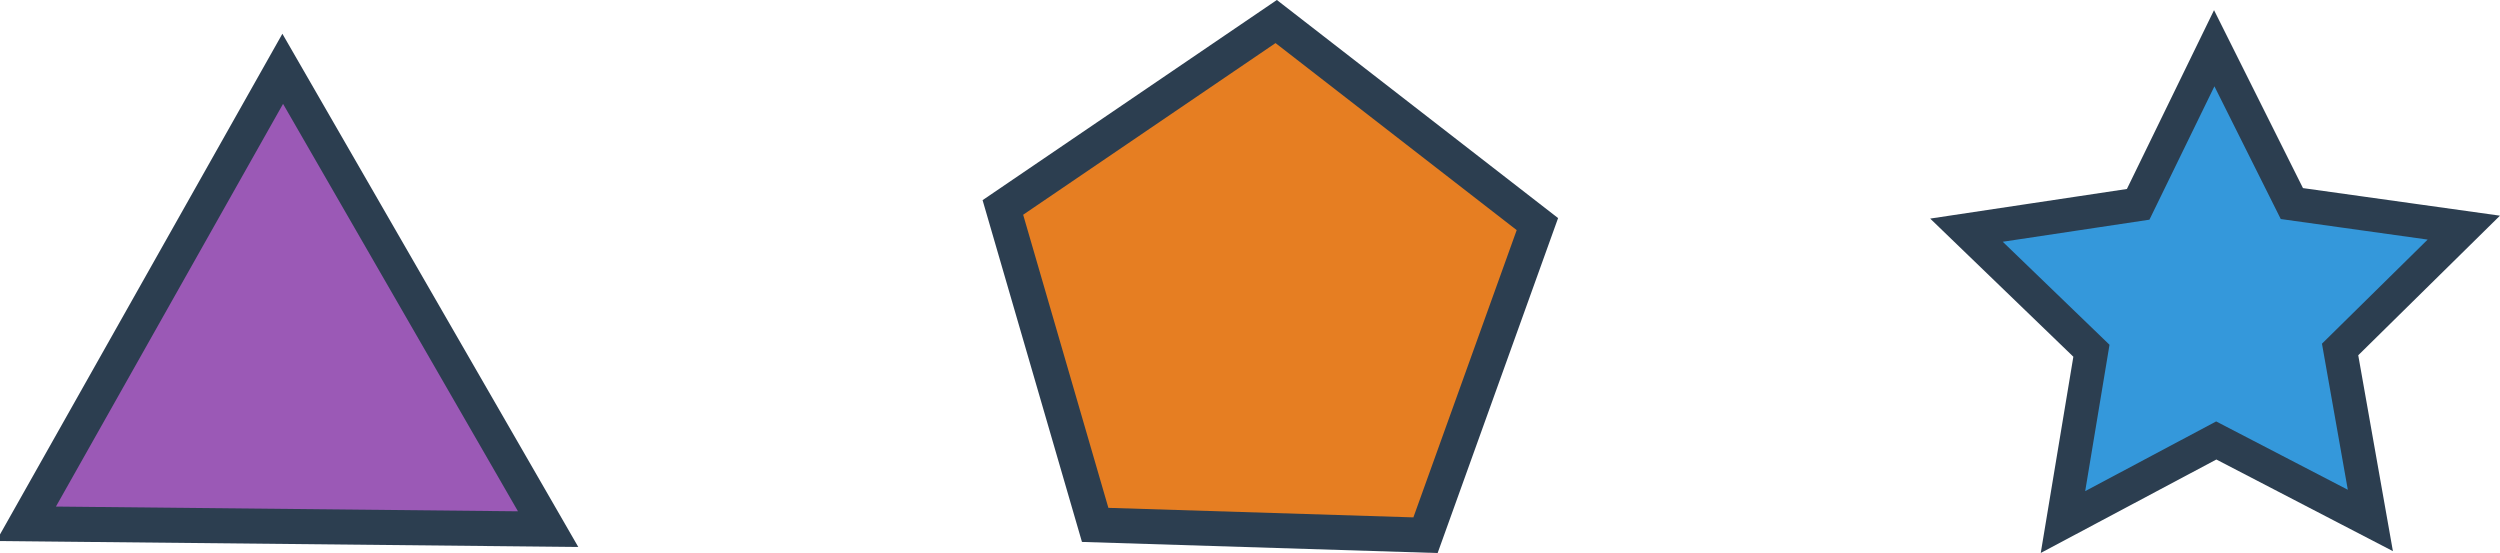
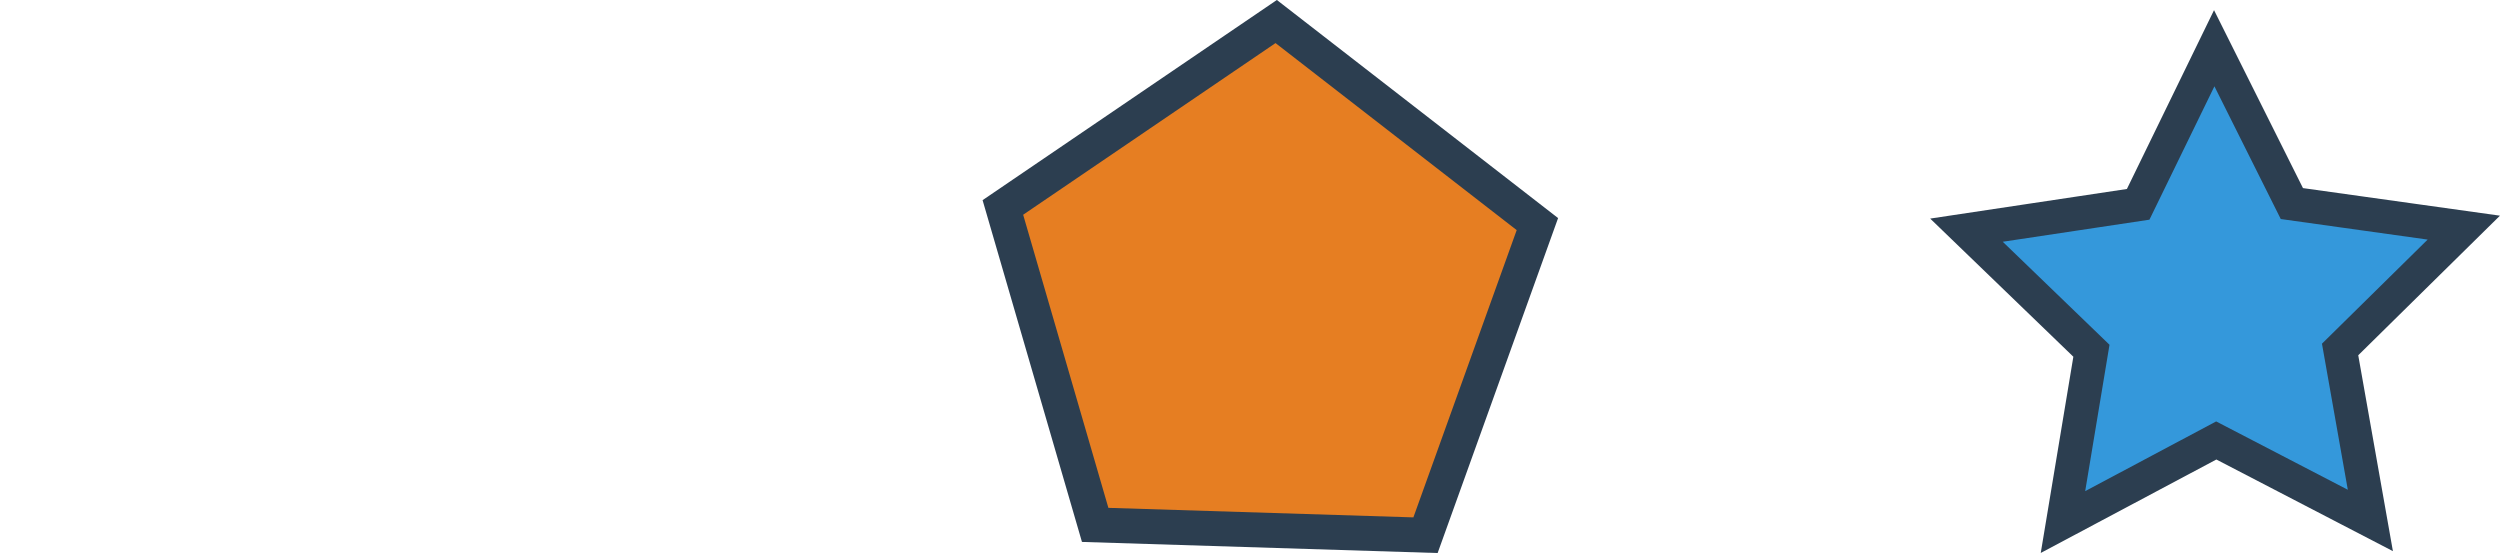
<svg xmlns="http://www.w3.org/2000/svg" width="208.834" height="46.193" viewBox="0 0 55.254 12.222">
-   <path d="M0 0h55.254v12.222H0z" fill="#fff" />
+   <path d="M0 0h55.254H0z" fill="#fff" />
  <g stroke="#2c3e50">
    <path d="M52.389 11.503l-3.406-1.768-3.388 1.803.629-3.786-2.762-2.665 3.795-.571 1.681-3.45 1.716 3.433 3.8.532-2.734 2.693z" fill="#3498db" stroke-width=".745" />
-     <path d="M585.595 730.25l-9.165-15.875h18.331z" transform="matrix(.32 .555 -.542 .313 208.982 -541.997)" fill="#9b59b6" stroke-width="1.216" />
    <path d="M31.506 11.829l-7.301-.228-2.04-7.016L28.206.476l5.773 4.477z" fill="#e67e22" stroke-width=".771" />
  </g>
</svg>